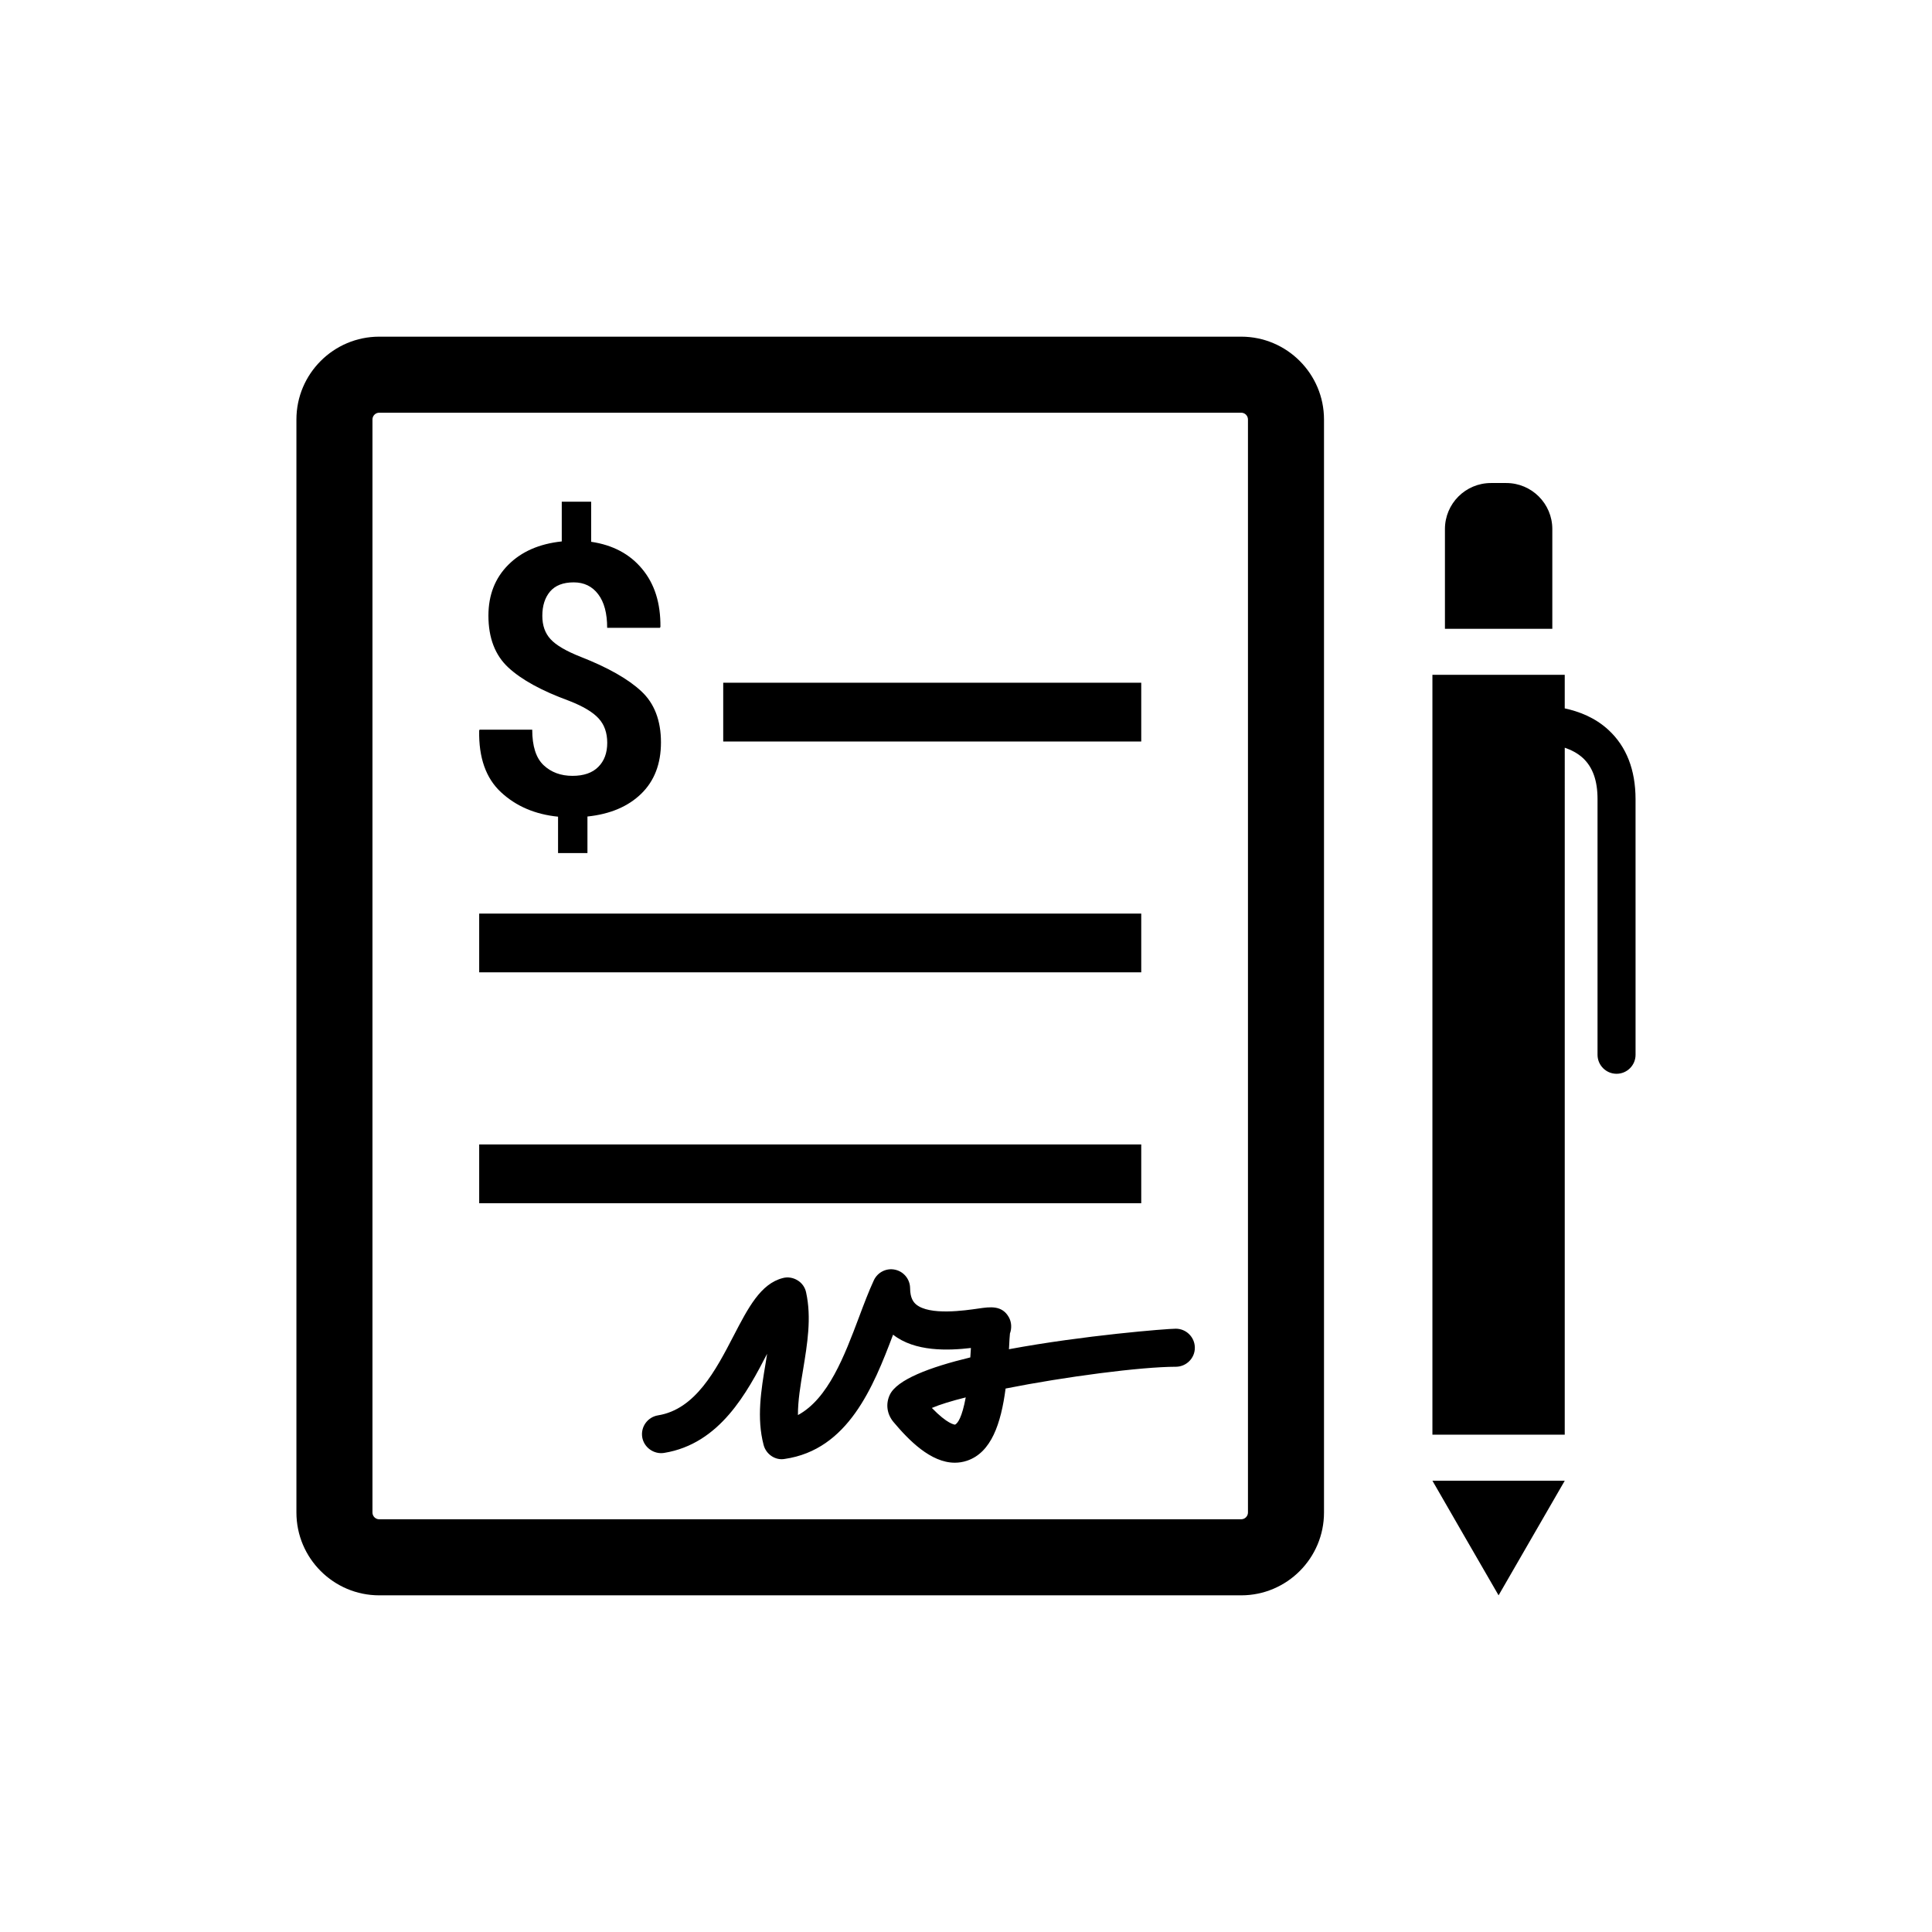
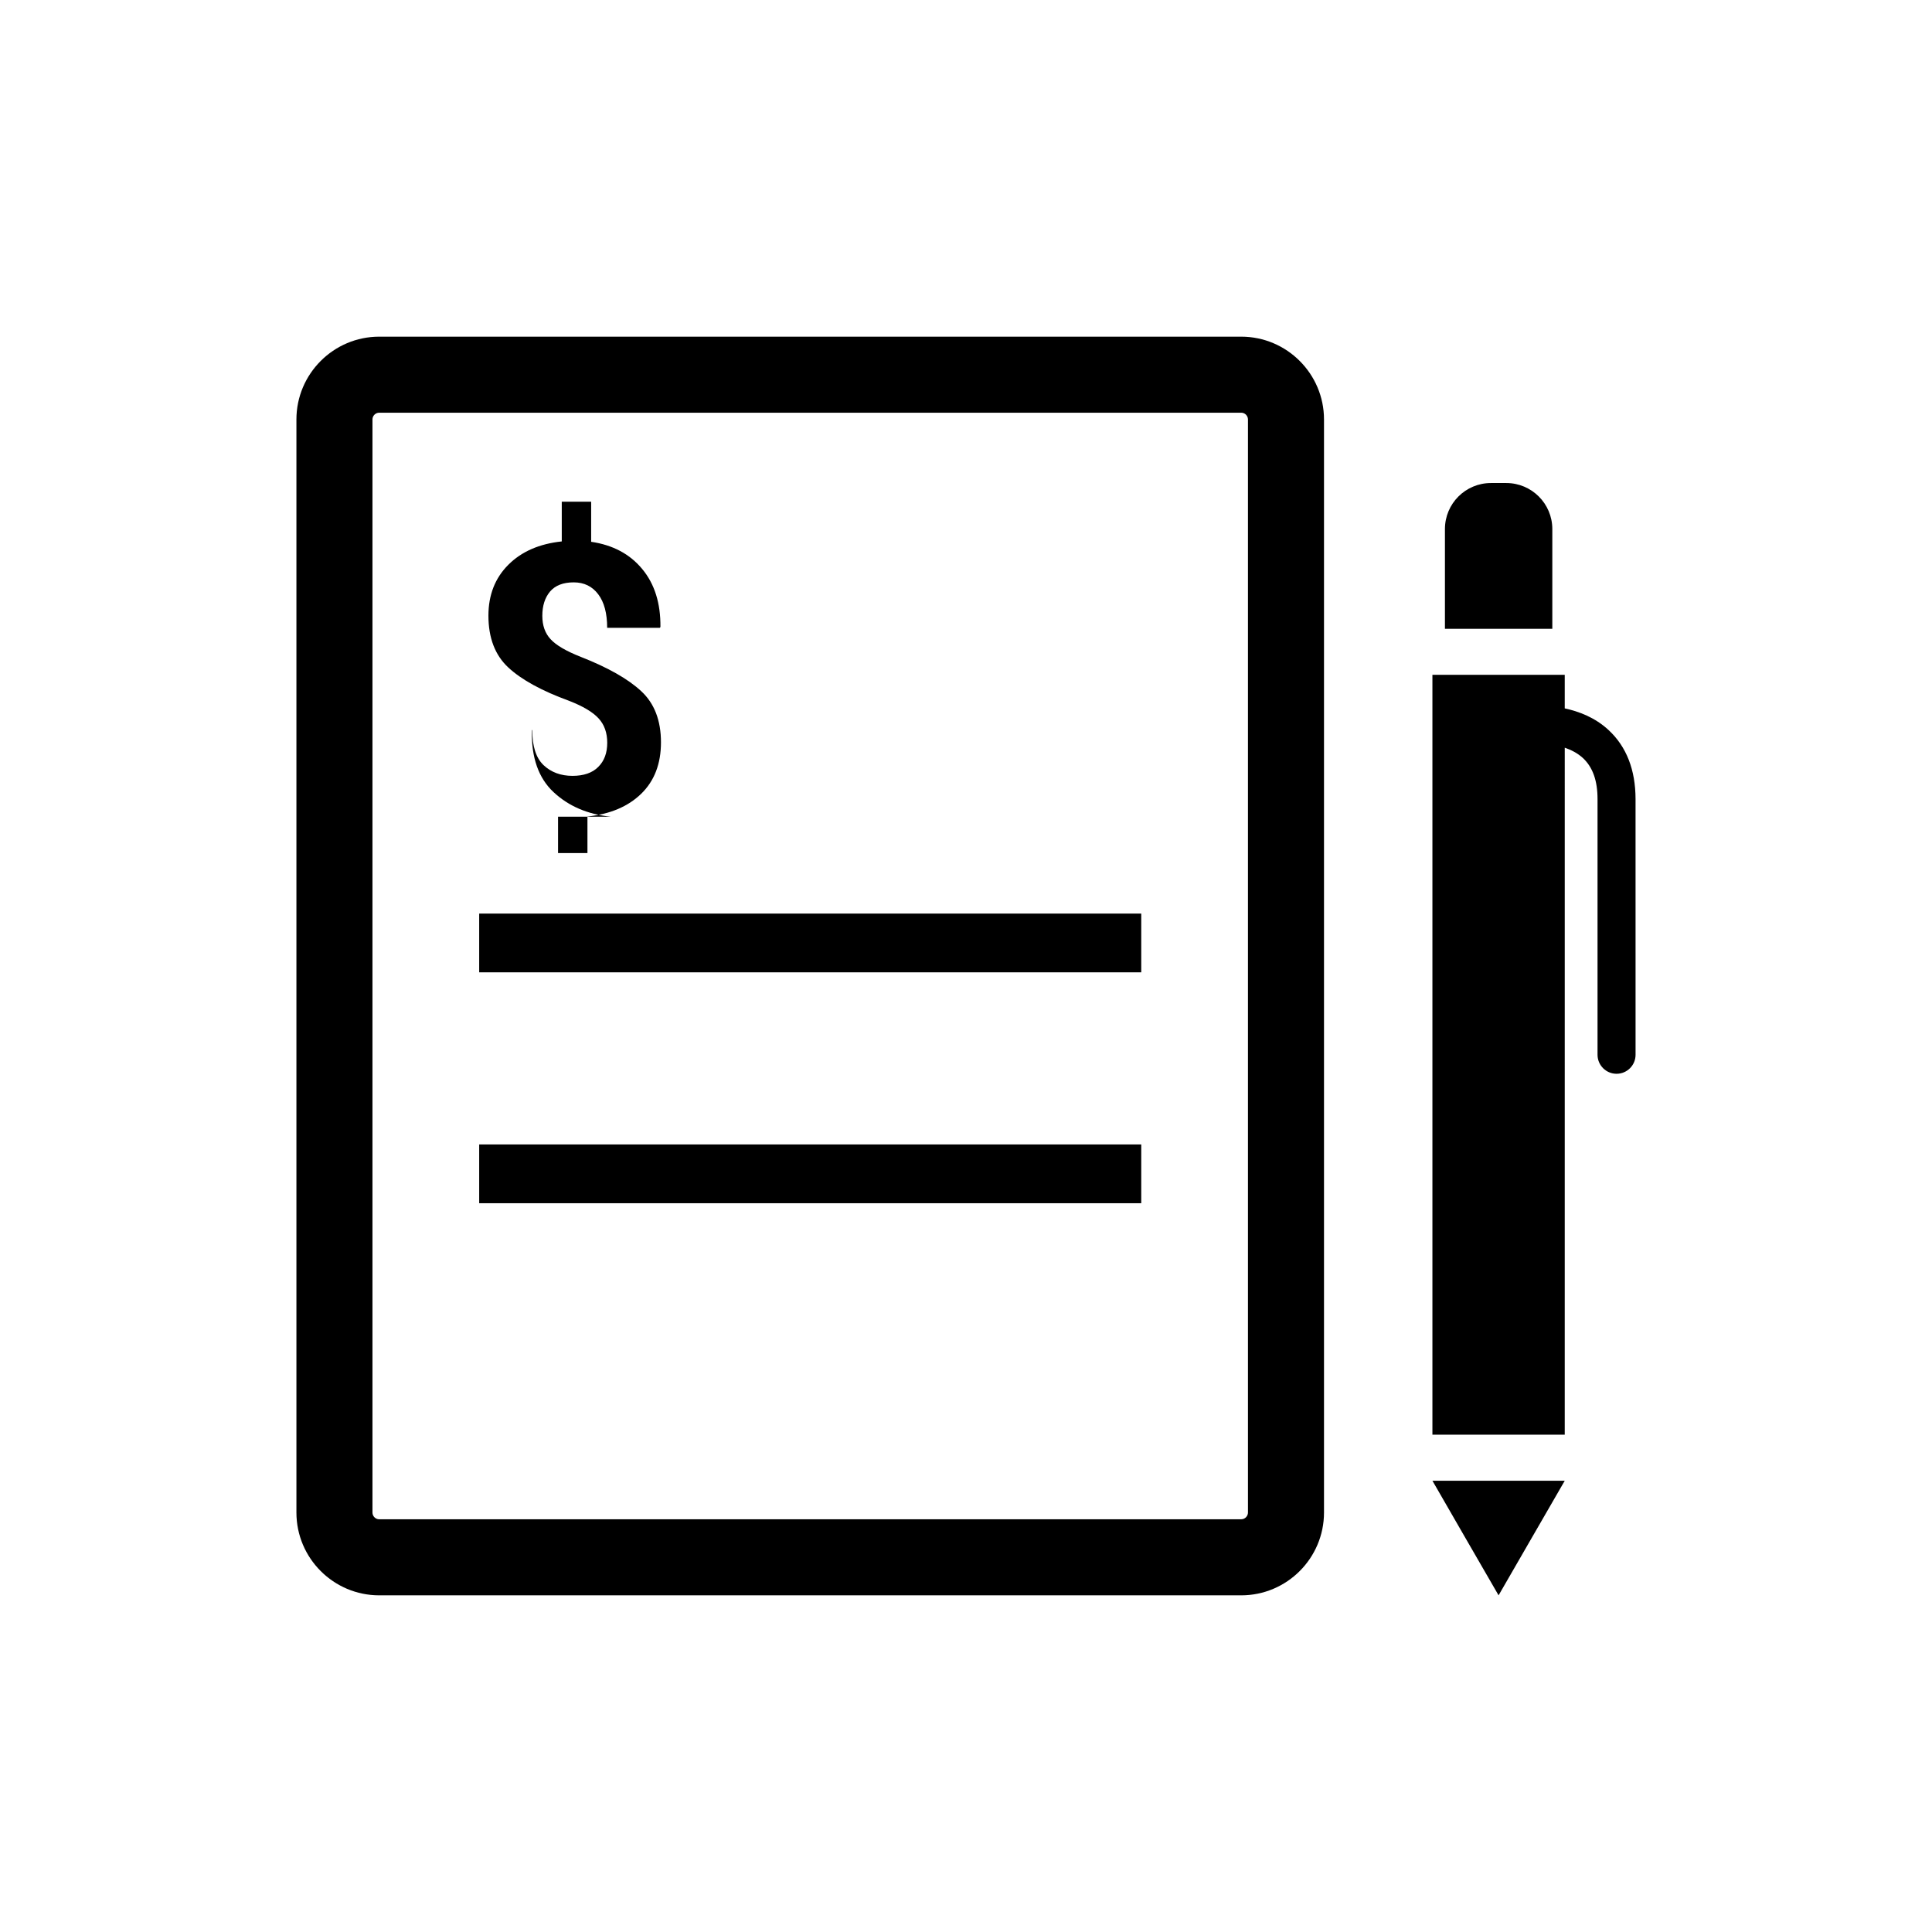
<svg xmlns="http://www.w3.org/2000/svg" fill="#000000" width="800px" height="800px" version="1.1" viewBox="144 144 512 512">
  <g>
-     <path d="m291.89 360.43v9.645h7.789v-9.691c6.004-0.625 10.742-2.629 14.246-6.027 3.488-3.394 5.238-7.941 5.238-13.613 0-5.812-1.734-10.328-5.219-13.562-3.465-3.234-8.816-6.277-16.043-9.109-3.879-1.531-6.551-3.094-7.992-4.684-1.461-1.57-2.188-3.637-2.188-6.188 0-2.672 0.684-4.816 2.047-6.438 1.379-1.613 3.465-2.43 6.277-2.43 2.731 0 4.898 1.047 6.481 3.144 1.594 2.098 2.379 5.059 2.379 8.906h13.957l0.16-0.23c0.059-6.297-1.551-11.426-4.836-15.367-3.266-3.961-7.789-6.359-13.523-7.203v-10.629h-7.789v10.531c-5.945 0.625-10.672 2.691-14.168 6.195-3.508 3.508-5.269 8-5.269 13.48 0 5.906 1.773 10.488 5.269 13.734 3.496 3.246 8.879 6.195 16.121 8.836 3.699 1.441 6.297 2.992 7.809 4.656 1.531 1.664 2.289 3.82 2.289 6.469 0 2.68-0.785 4.805-2.379 6.387-1.57 1.582-3.859 2.367-6.832 2.367-3.094 0-5.652-0.945-7.656-2.832-2.004-1.895-3.012-5.027-3.012-9.41h-13.957l-0.102 0.25c-0.141 7.176 1.793 12.617 5.762 16.312 4.008 3.731 9.047 5.887 15.141 6.5z" />
+     <path d="m291.89 360.43v9.645h7.789v-9.691c6.004-0.625 10.742-2.629 14.246-6.027 3.488-3.394 5.238-7.941 5.238-13.613 0-5.812-1.734-10.328-5.219-13.562-3.465-3.234-8.816-6.277-16.043-9.109-3.879-1.531-6.551-3.094-7.992-4.684-1.461-1.57-2.188-3.637-2.188-6.188 0-2.672 0.684-4.816 2.047-6.438 1.379-1.613 3.465-2.43 6.277-2.43 2.731 0 4.898 1.047 6.481 3.144 1.594 2.098 2.379 5.059 2.379 8.906h13.957l0.16-0.23c0.059-6.297-1.551-11.426-4.836-15.367-3.266-3.961-7.789-6.359-13.523-7.203v-10.629h-7.789v10.531c-5.945 0.625-10.672 2.691-14.168 6.195-3.508 3.508-5.269 8-5.269 13.48 0 5.906 1.773 10.488 5.269 13.734 3.496 3.246 8.879 6.195 16.121 8.836 3.699 1.441 6.297 2.992 7.809 4.656 1.531 1.664 2.289 3.82 2.289 6.469 0 2.68-0.785 4.805-2.379 6.387-1.57 1.582-3.859 2.367-6.832 2.367-3.094 0-5.652-0.945-7.656-2.832-2.004-1.895-3.012-5.027-3.012-9.41l-0.102 0.25c-0.141 7.176 1.793 12.617 5.762 16.312 4.008 3.731 9.047 5.887 15.141 6.5z" />
    <path d="m472.93 233.22h-228.43c-12.102 0-21.945 9.855-21.945 21.945v289.67c0 12.102 9.844 21.945 21.945 21.945h228.43c12.102 0 21.945-9.844 21.945-21.945v-289.67c0-12.094-9.844-21.945-21.945-21.945zm1.793 311.61c0 0.988-0.805 1.793-1.793 1.793l-228.43 0.004c-0.988 0-1.793-0.805-1.793-1.793v-289.67c0-0.988 0.805-1.793 1.793-1.793h228.43c0.988 0 1.793 0.805 1.793 1.793z" />
-     <path d="m335.66 324.93h110.78v15.578h-110.78z" />
    <path d="m270.99 386.11h175.45v15.566h-175.45z" />
    <path d="m270.99 447.29h175.45v15.578h-175.45z" />
-     <path d="m455.6 496.12c-2.398 0.012-24.445 1.762-44.223 5.441 0.02-0.18 0.02-0.363 0.039-0.555 0.082-1.594 0.141-2.871 0.23-3.617 0.516-1.402 0.434-3.004-0.293-4.312-1.812-3.215-4.957-2.75-8.012-2.309-3.566 0.516-13.047 1.926-16.605-1.117-0.645-0.574-1.531-1.613-1.551-4.273-0.02-2.359-1.672-4.402-3.981-4.898-2.289-0.504-4.644 0.676-5.633 2.82-1.34 2.891-2.602 6.227-3.918 9.742-3.859 10.246-8.152 21.633-16.191 25.965-0.02-3.769 0.664-7.871 1.379-12.121 1.098-6.711 2.266-13.652 0.785-20.383-0.273-1.34-1.098-2.5-2.266-3.203-1.18-0.727-2.602-0.957-3.898-0.605-5.883 1.492-9.191 7.879-13.027 15.266-4.746 9.148-10.137 19.527-20.051 21.121-2.75 0.453-4.625 3.031-4.191 5.785 0.453 2.731 3.094 4.594 5.785 4.172 14.863-2.398 22.059-16.141 27.316-26.27-0.121 0.828-0.25 1.652-0.395 2.481-1.199 7.144-2.418 14.52-0.535 21.676 0.645 2.481 3.113 4.16 5.594 3.707 16.809-2.438 23.477-19.086 28.719-32.93 5.805 4.566 14.602 4.231 20.625 3.527-0.039 0.867-0.102 1.703-0.16 2.5-10.82 2.609-19.488 5.906-21.352 9.945-1.117 2.398-0.746 5.078 0.988 7.164 4.051 4.828 9.875 10.793 16.254 10.793 1.059 0 2.144-0.16 3.223-0.523 6.457-2.156 9.02-9.863 10.238-19.133 15.82-3.144 35.82-5.754 45.133-5.773 2.769-0.012 5.039-2.277 5.019-5.047-0.008-2.781-2.273-5.035-5.047-5.035zm-58.492 25.422c-0.121 0-1.984-0.102-6.156-4.422 2.106-0.898 5.199-1.855 8.977-2.793-0.984 5.297-2.094 6.832-2.82 7.215z" />
    <path d="m555.38 284.21c0-6.742-5.473-12.203-12.203-12.203h-4.051c-6.75 0-12.203 5.461-12.203 12.203v26.43h28.457z" />
    <path d="m523.61 536.41 8.758 15.195 8.773 15.176 8.758-15.176 8.777-15.195z" />
    <path d="m570.3 337.48c-3.617-3.367-7.949-4.957-11.629-5.754v-8.898h-35.066v201.38h35.066l0.004-182.06c1.672 0.574 3.387 1.422 4.828 2.75 2.602 2.438 3.859 5.996 3.859 10.863v67.762c0 2.781 2.266 5.039 5.039 5.039 2.793 0 5.039-2.258 5.039-5.039l-0.004-67.762c-0.012-7.75-2.41-13.898-7.137-18.281z" />
  </g>
</svg>